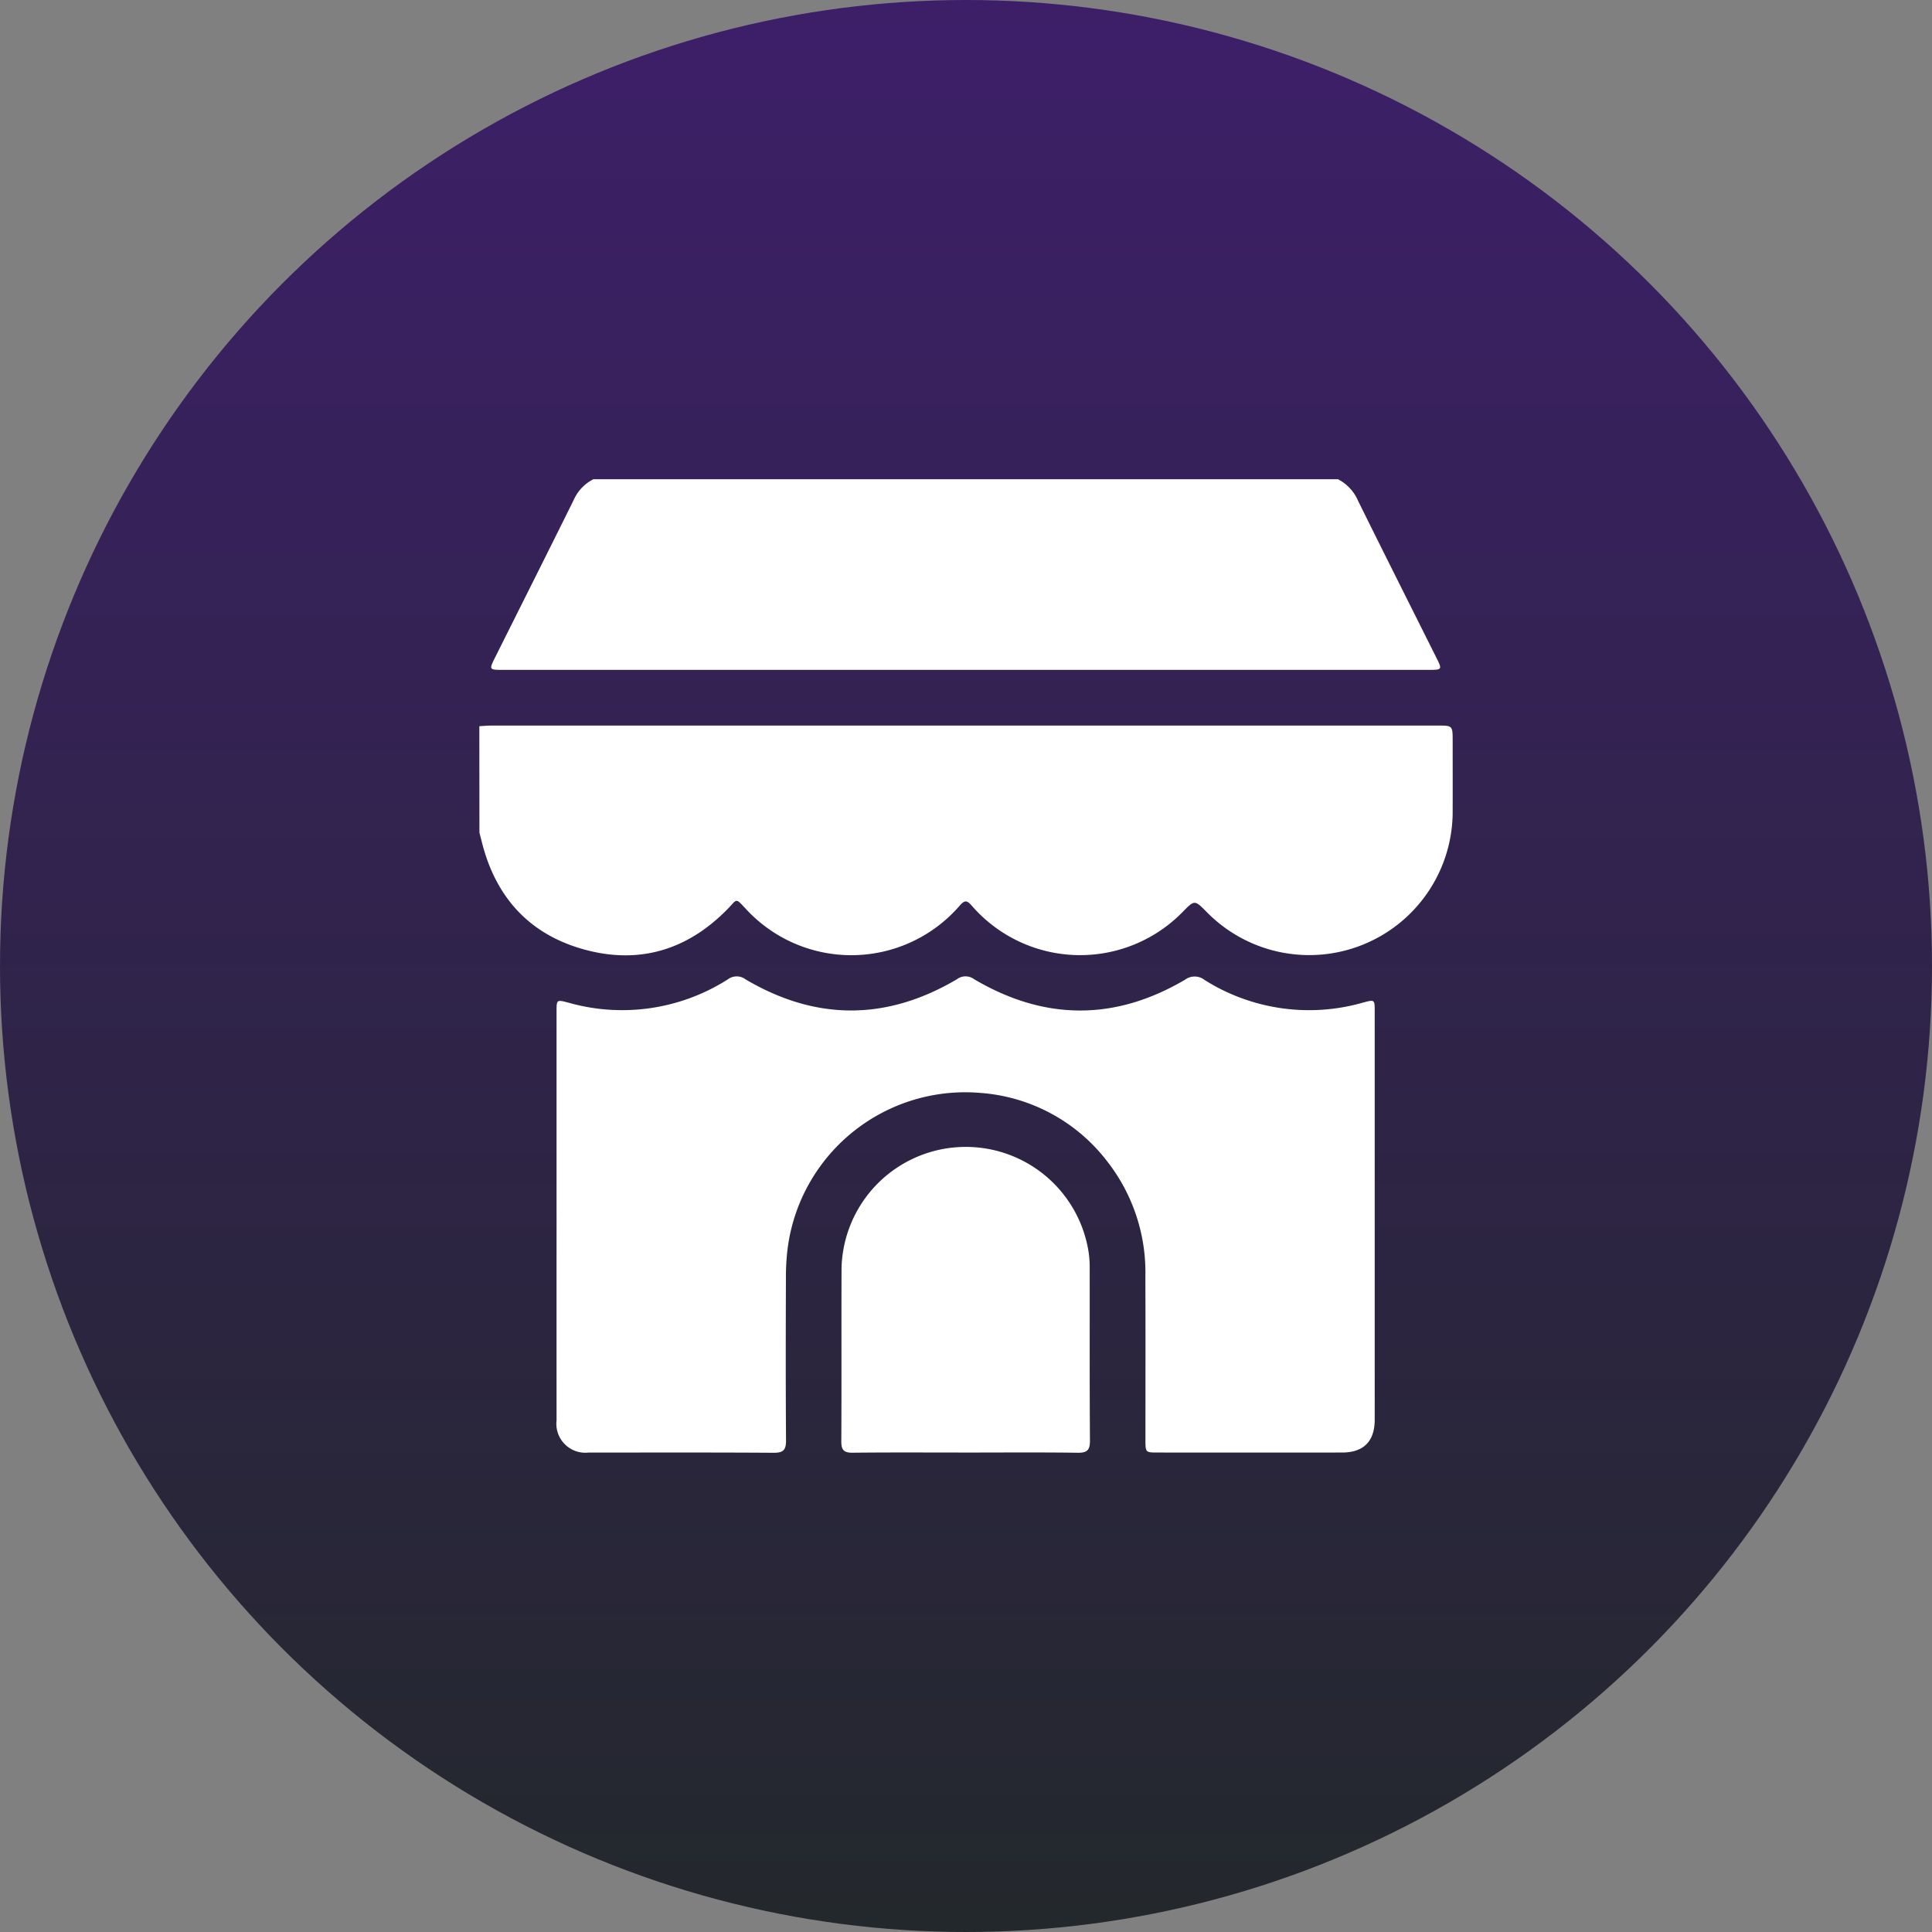
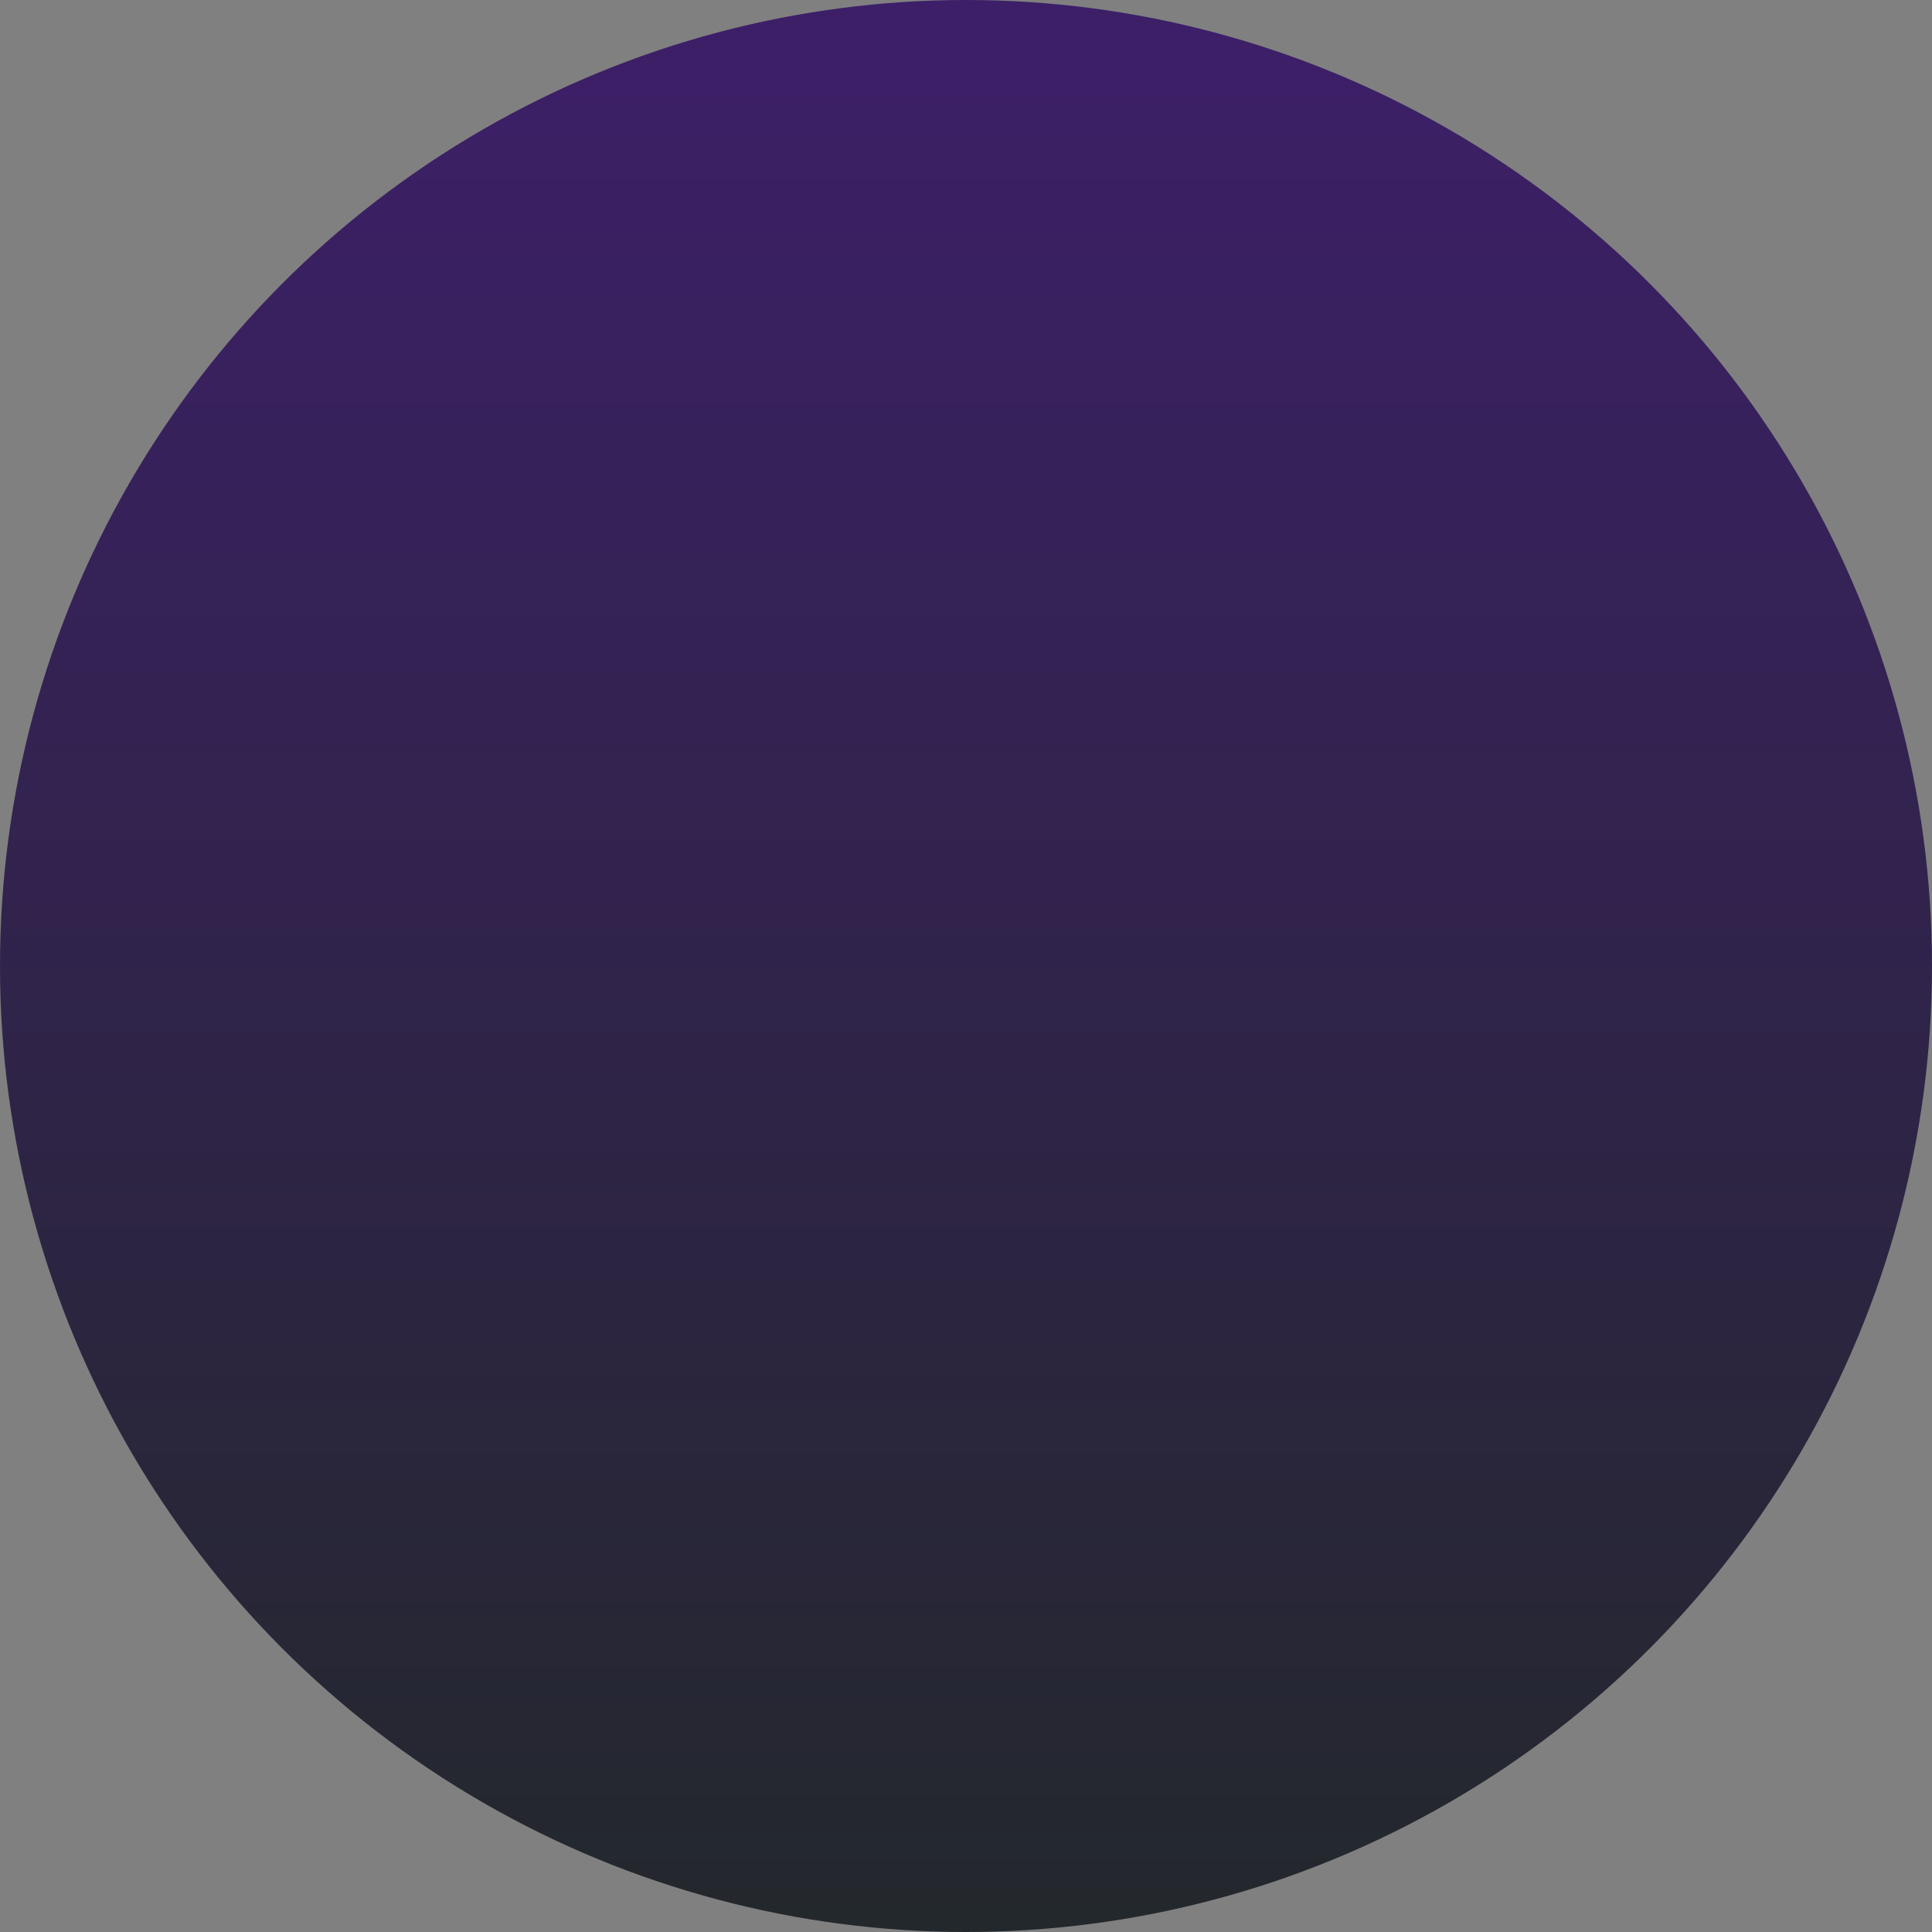
<svg xmlns="http://www.w3.org/2000/svg" width="200" height="200" viewBox="0 0 200 200">
  <rect x="0" y="0" width="200" height="200" fill="#808080" stroke="none" />
  <defs>
    <linearGradient id="a" x1="0.5" x2="0.5" y2="1" gradientUnits="objectBoundingBox">
      <stop offset="0" stop-color="#3d1f69" />
      <stop offset="1" stop-color="#23282c" />
    </linearGradient>
  </defs>
  <g transform="translate(-814 -376)">
    <circle cx="100" cy="100" r="100" transform="translate(814 376)" fill="url(#a)" />
    <g transform="translate(863.621 425.611)">
-       <path d="M704.128,2031.547c.424-.023.848-.066,1.272-.066q48.948,0,97.9,0c1.586,0,1.586,0,1.587,1.609,0,2.457.008,4.914,0,7.371a14.852,14.852,0,0,1-25.448,10.337c-1.263-1.28-1.263-1.28-2.484-.041a14.842,14.842,0,0,1-21.845-.622c-.493-.556-.715-.621-1.245-.024a14.83,14.83,0,0,1-22.181.312c-1.068-1.132-.845-.99-1.806,0-4.176,4.3-9.213,5.83-14.977,4.217-5.649-1.58-9.106-5.44-10.521-11.128-.079-.317-.162-.633-.243-.949Z" transform="translate(-704.128 -2005.983)" fill="#fff" />
-       <path d="M796.451,1934.43a4.511,4.511,0,0,1,2.087,2.249c2.685,5.431,5.409,10.842,8.117,16.261.591,1.182.566,1.223-.745,1.223h-96c-1.311,0-1.336-.04-.745-1.224,2.723-5.448,5.46-10.889,8.161-16.348a4.419,4.419,0,0,1,2.043-2.161Z" transform="translate(-707.565 -1934.43)" fill="#fff" />
-       <path d="M734.552,2155.131q0-10.567,0-21.135c0-1.281,0-1.274,1.234-.952a20.357,20.357,0,0,0,16.507-2.419,1.523,1.523,0,0,1,1.843.018q10.921,6.429,21.859-.021a1.479,1.479,0,0,1,1.765-.019c7.263,4.3,14.573,4.353,21.859.061a1.658,1.658,0,0,1,2.015.029,20.273,20.273,0,0,0,16.424,2.337c1.184-.312,1.189-.317,1.189.914q0,21.134,0,42.269c0,2.24-1.151,3.4-3.38,3.4q-9.535.007-19.07,0c-1.278,0-1.283-.006-1.283-1.321,0-5.635.016-11.271-.007-16.907a18.639,18.639,0,0,0-3.879-11.818,18.2,18.2,0,0,0-13.139-7.176,18.542,18.542,0,0,0-19.962,15.712,22.465,22.465,0,0,0-.229,3.329c-.022,5.635-.03,11.272.009,16.907.006.961-.228,1.3-1.253,1.3-6.389-.045-12.779-.019-19.168-.025a3,3,0,0,1-3.332-3.345q-.008-10.567,0-21.134" transform="translate(-726.559 -2078.859)" fill="#fff" />
-       <path d="M859.64,2229.153c-3.9,0-7.8-.024-11.7.018-.9.009-1.177-.276-1.172-1.174.034-6,0-11.991.025-17.987a12.867,12.867,0,0,1,25.582-1.566,10.85,10.85,0,0,1,.106,1.664c.008,5.93-.016,11.861.027,17.791.007.992-.279,1.29-1.274,1.276-3.865-.053-7.732-.021-11.6-.021" transform="translate(-809.297 -2128.398)" fill="#fff" />
-     </g>
+       </g>
  </g>
</svg>